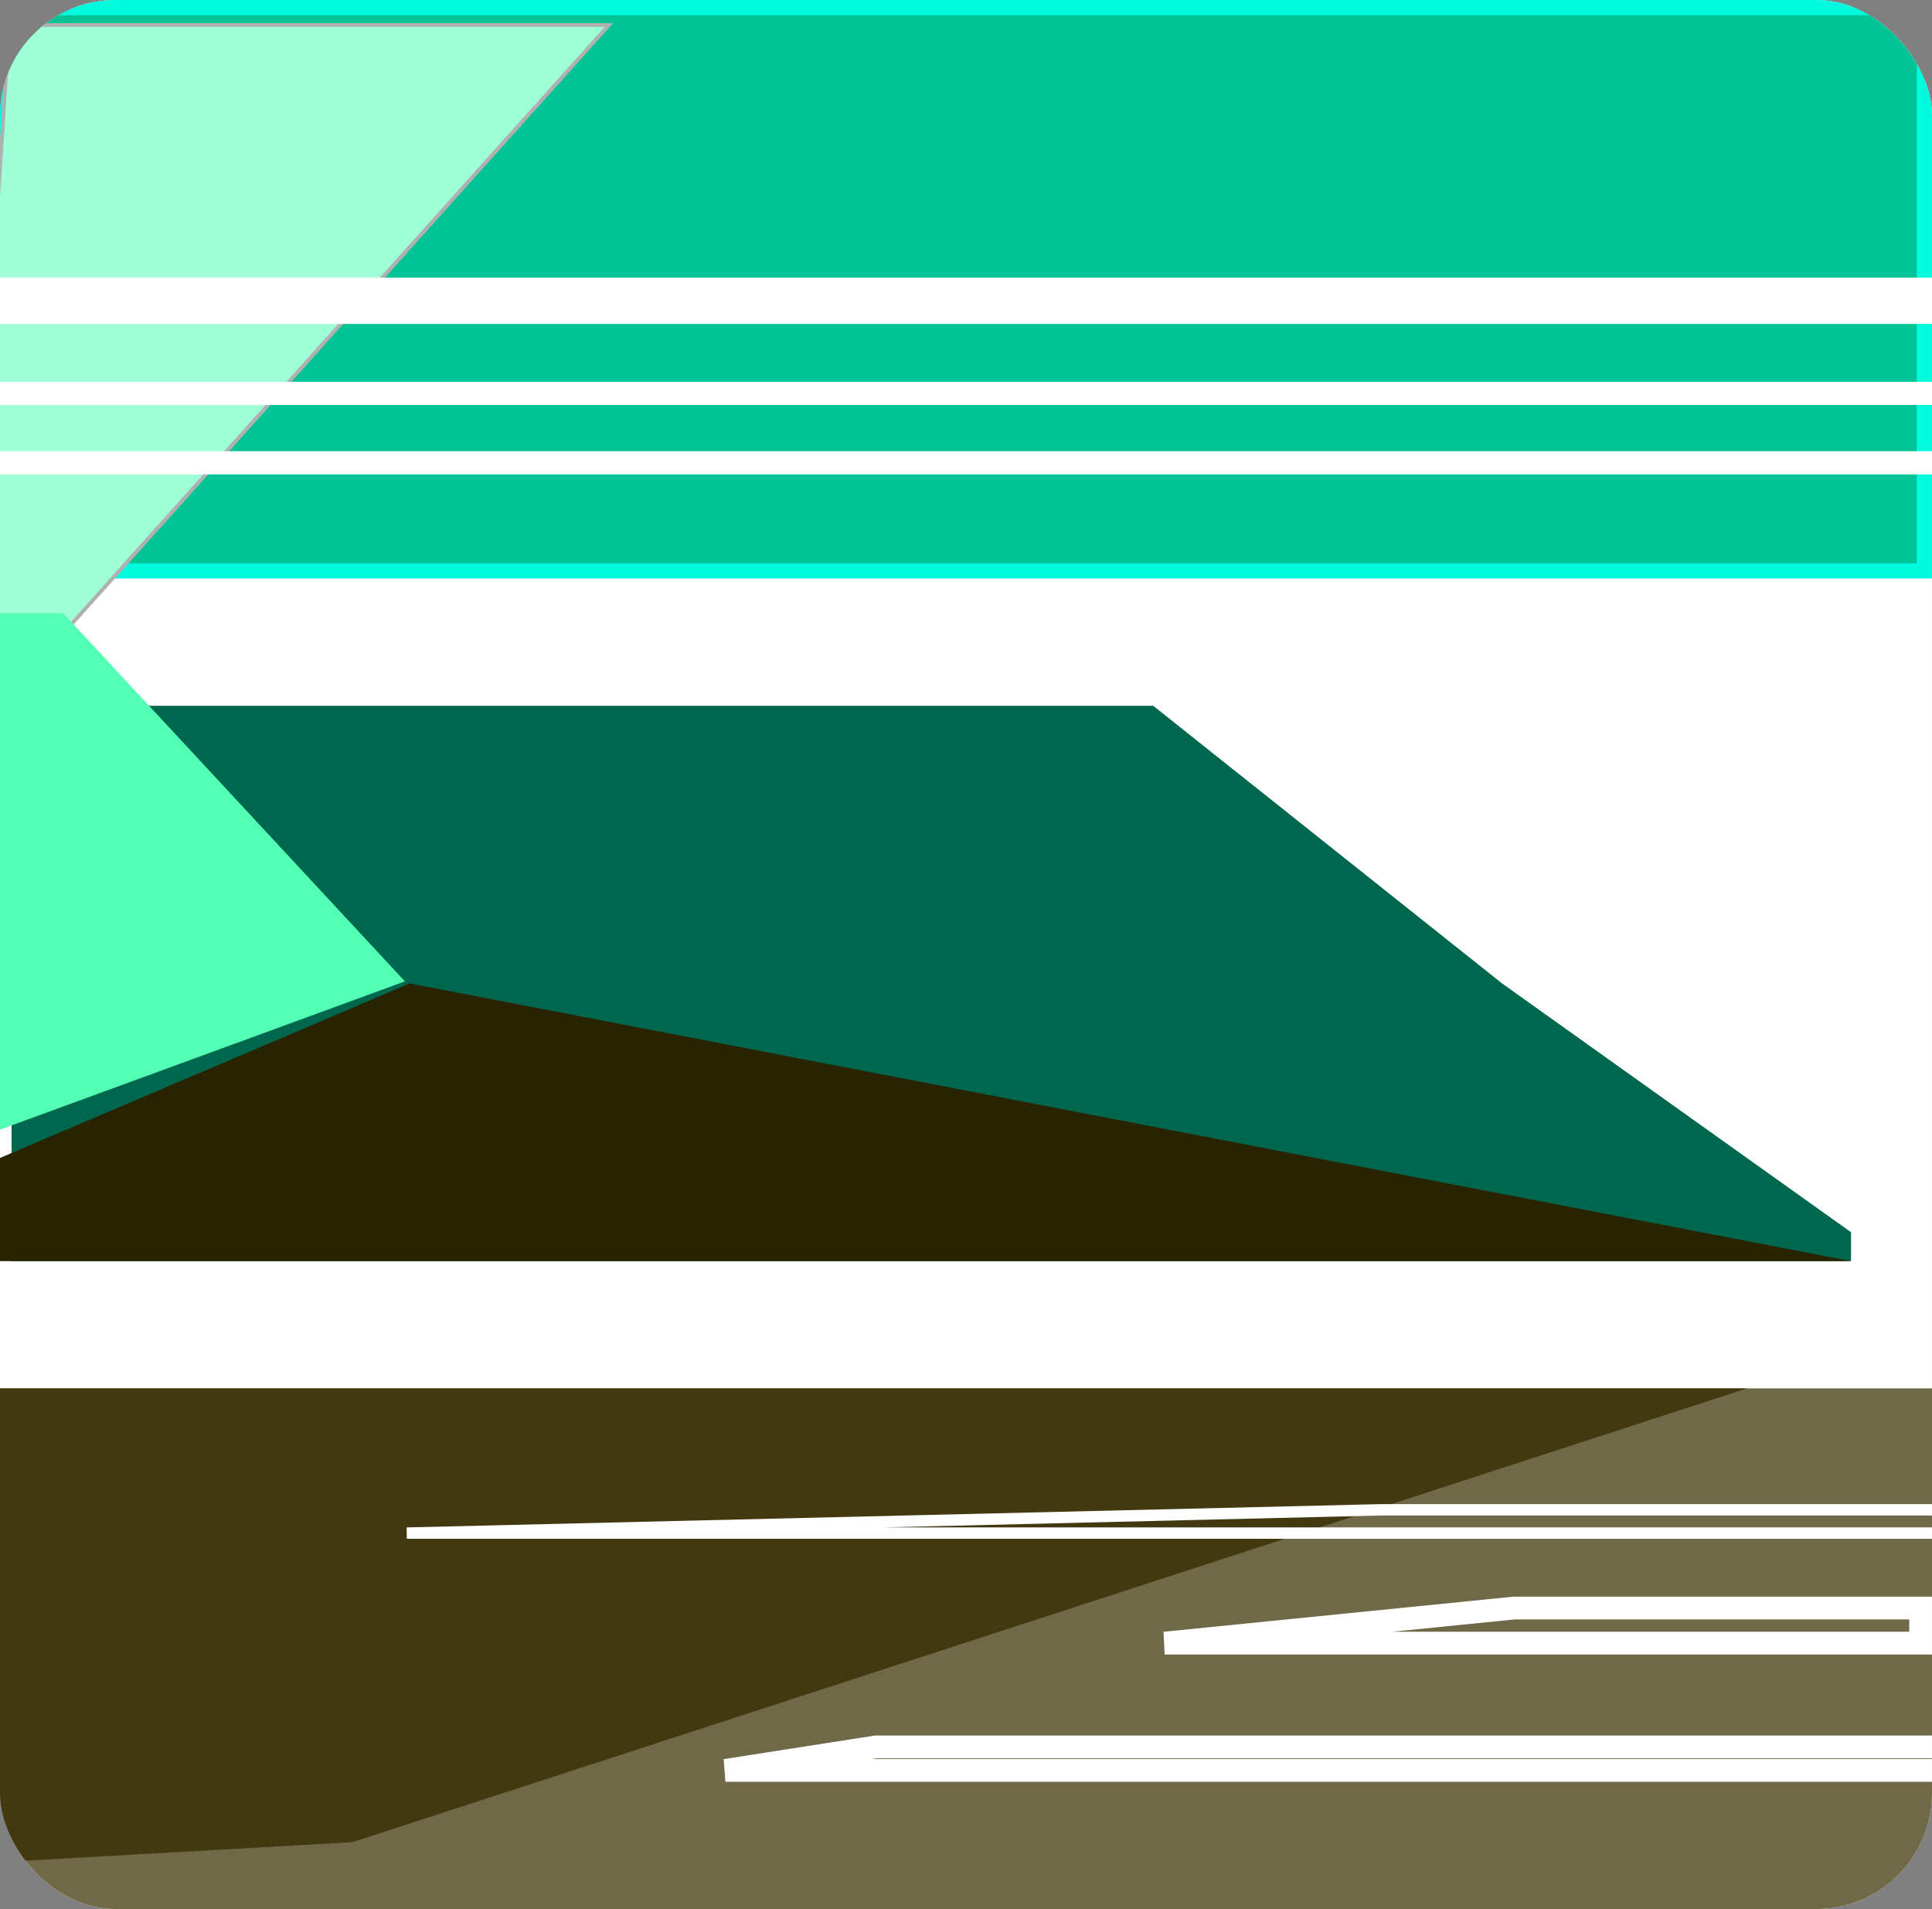
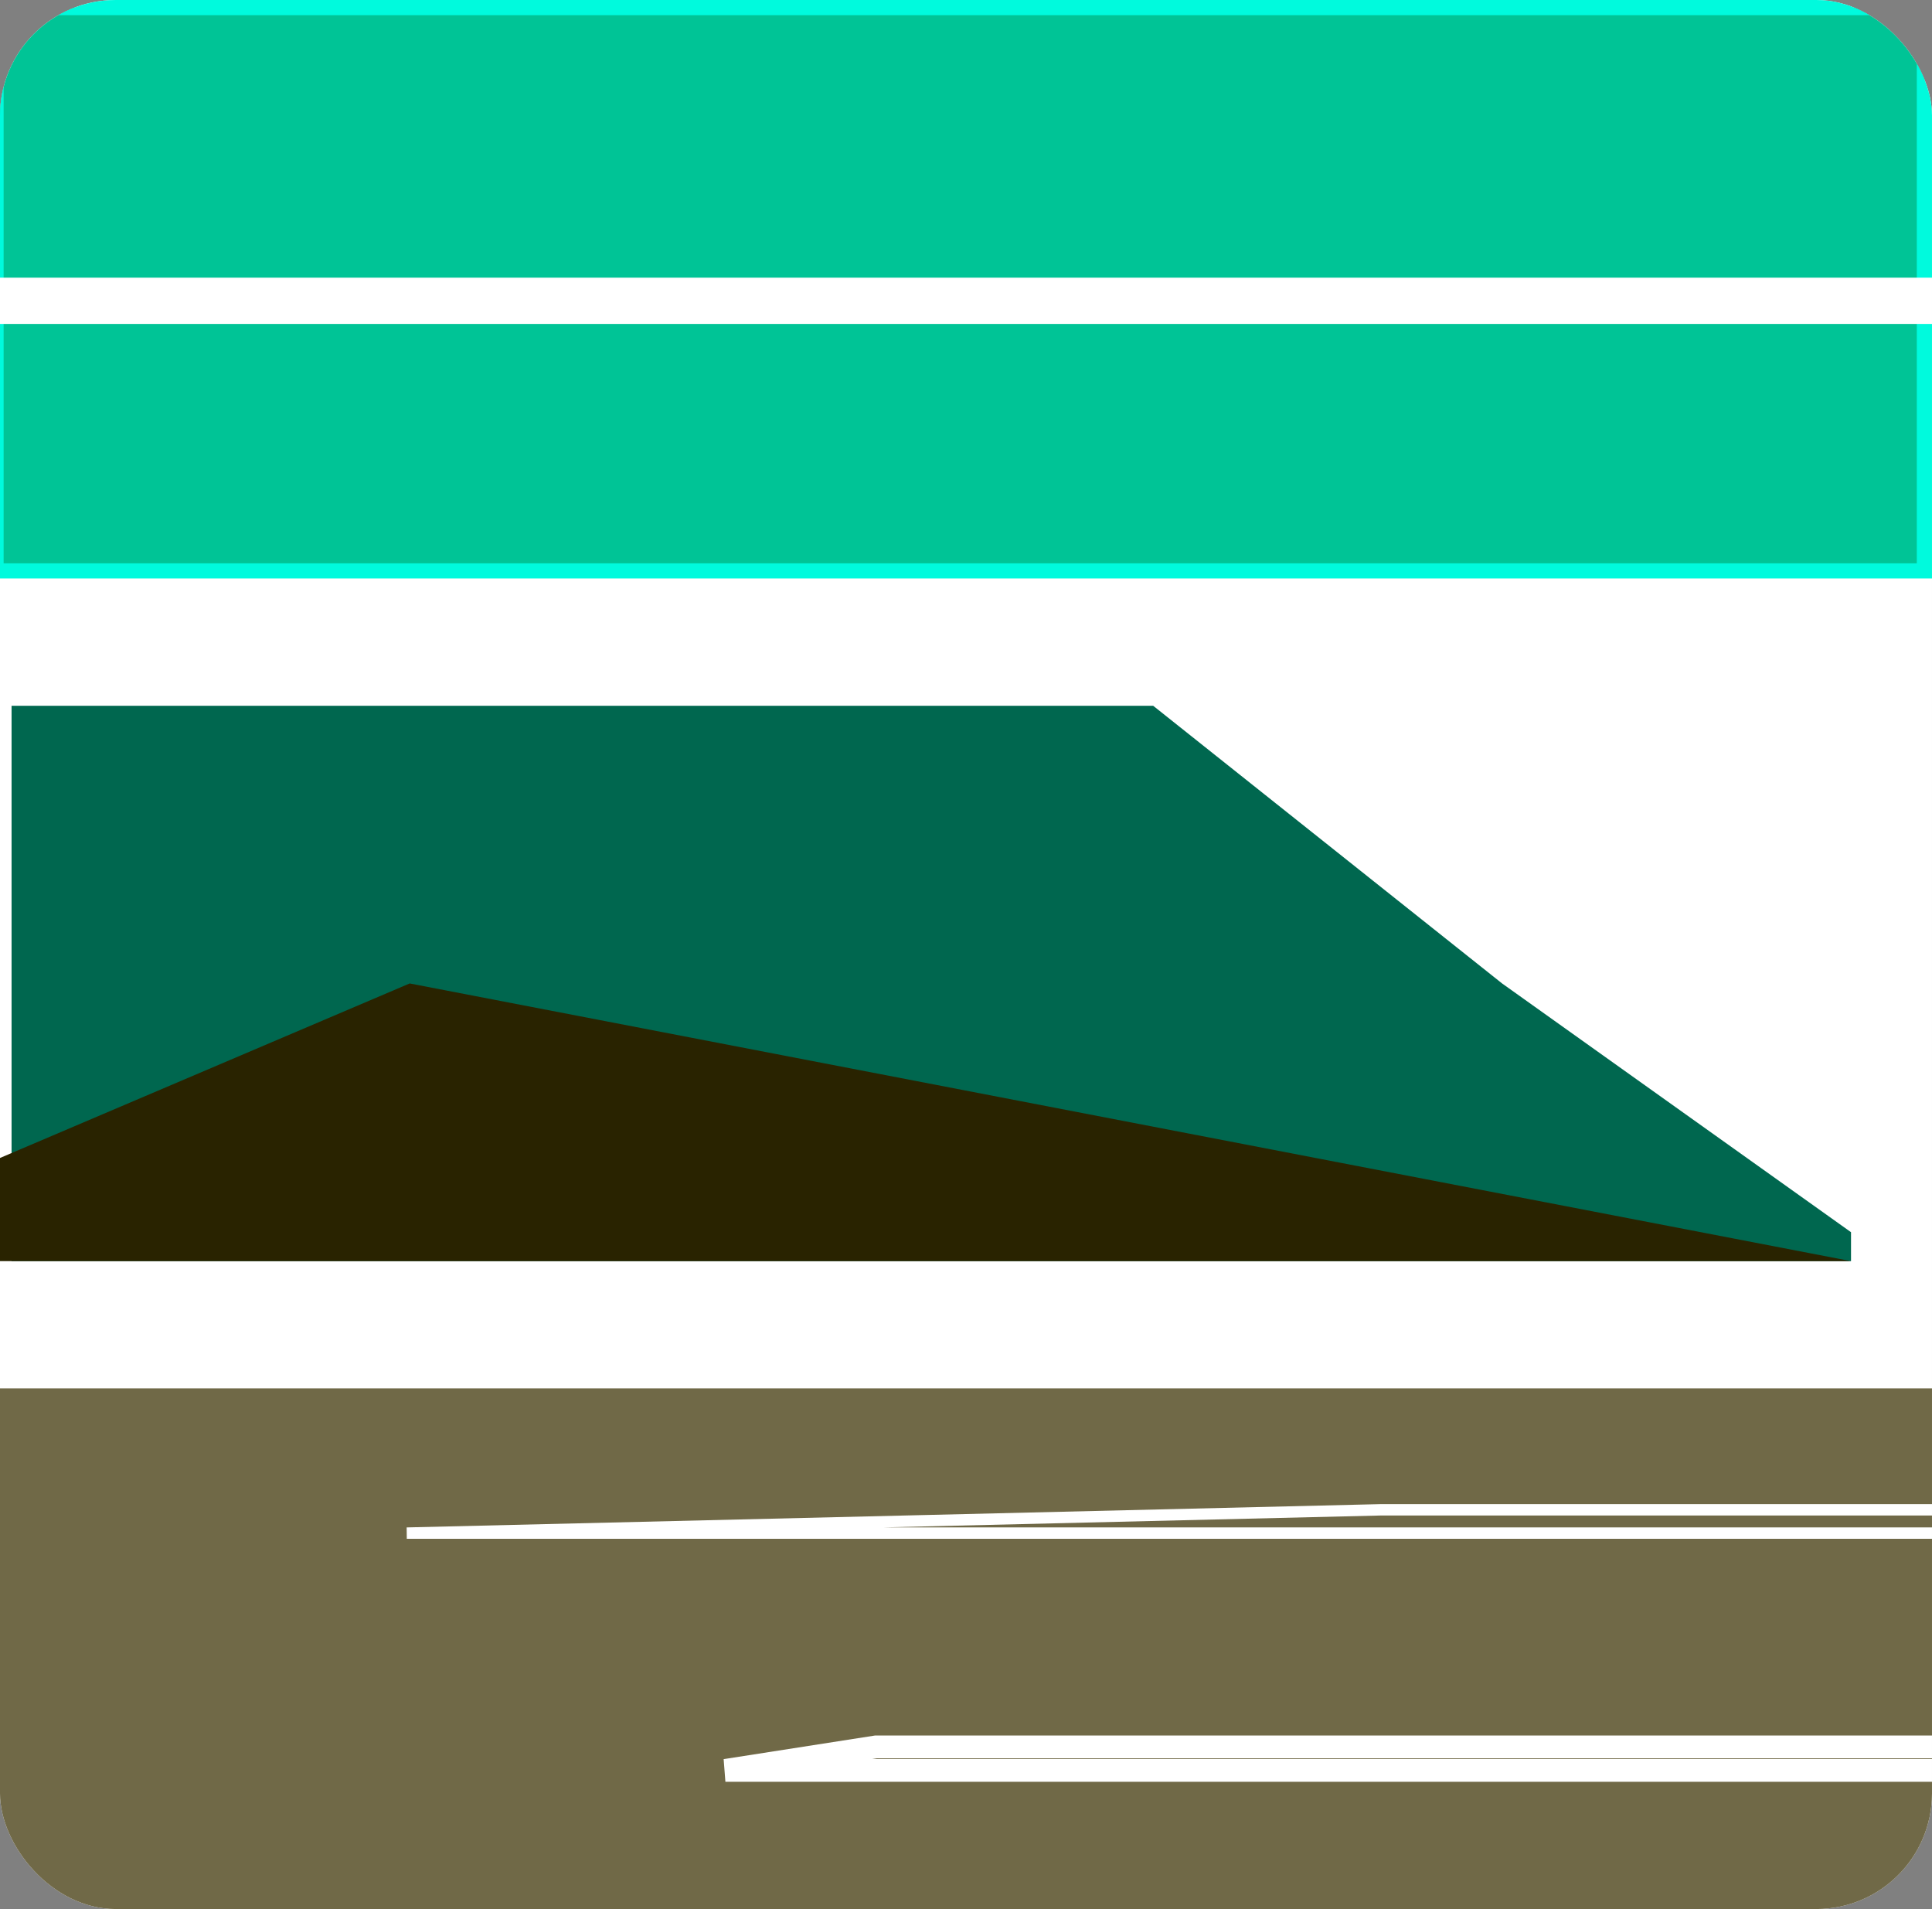
<svg xmlns="http://www.w3.org/2000/svg" width="167" height="165" viewBox="0 0 167 165" fill="none">
  <rect x="0" y="0" width="167" height="165" fill="#808080" stroke="none" />
  <g clip-path="url(#clip0_95_98)">
    <rect width="167" height="165" rx="10" fill="white" />
    <rect x="-1" y="120" width="168" height="45" fill="#706947" />
    <rect x="-0.344" y="0.656" width="166.687" height="48.687" fill="#00C496" stroke="#00FADD" stroke-width="1.313" />
    <path d="M1 61H99.678L129.839 85L160 106.5V109H1V61Z" fill="#00674F" />
-     <path d="M-1 120H151L30.448 159.223L-1 161V120Z" fill="#433910" />
-     <path d="M52.632 2.164L2.688 57.836H-2.825L0.806 2.164H52.632Z" fill="#9FFFD6" stroke="#B0B0B0" stroke-width="0.328" />
-     <path d="M-1 53H5.457L35 84.821L-1 98V53Z" fill="#52FFB4" />
    <path d="M35.413 85L160 109H-1V100.51L35.413 85Z" fill="#292300" />
-     <rect x="-3" y="34" width="173" height="6" stroke="white" stroke-width="2" />
    <path d="M35.163 132.508L119.427 130.492H174.508V132.508H35.163Z" stroke="white" stroke-width="0.984" />
    <path d="M62.703 153.016L75.729 150.984H174.016V153.016H62.703Z" stroke="white" stroke-width="1.969" />
    <rect x="1" y="25" width="173" height="2" stroke="white" stroke-width="2" />
-     <path d="M100.671 142.016L130.877 138.984H166.016V142.016H100.671Z" stroke="white" stroke-width="1.969" />
  </g>
  <defs>
    <clipPath id="clip0_95_98">
      <rect width="167" height="165" rx="10" fill="white" />
    </clipPath>
  </defs>
</svg>